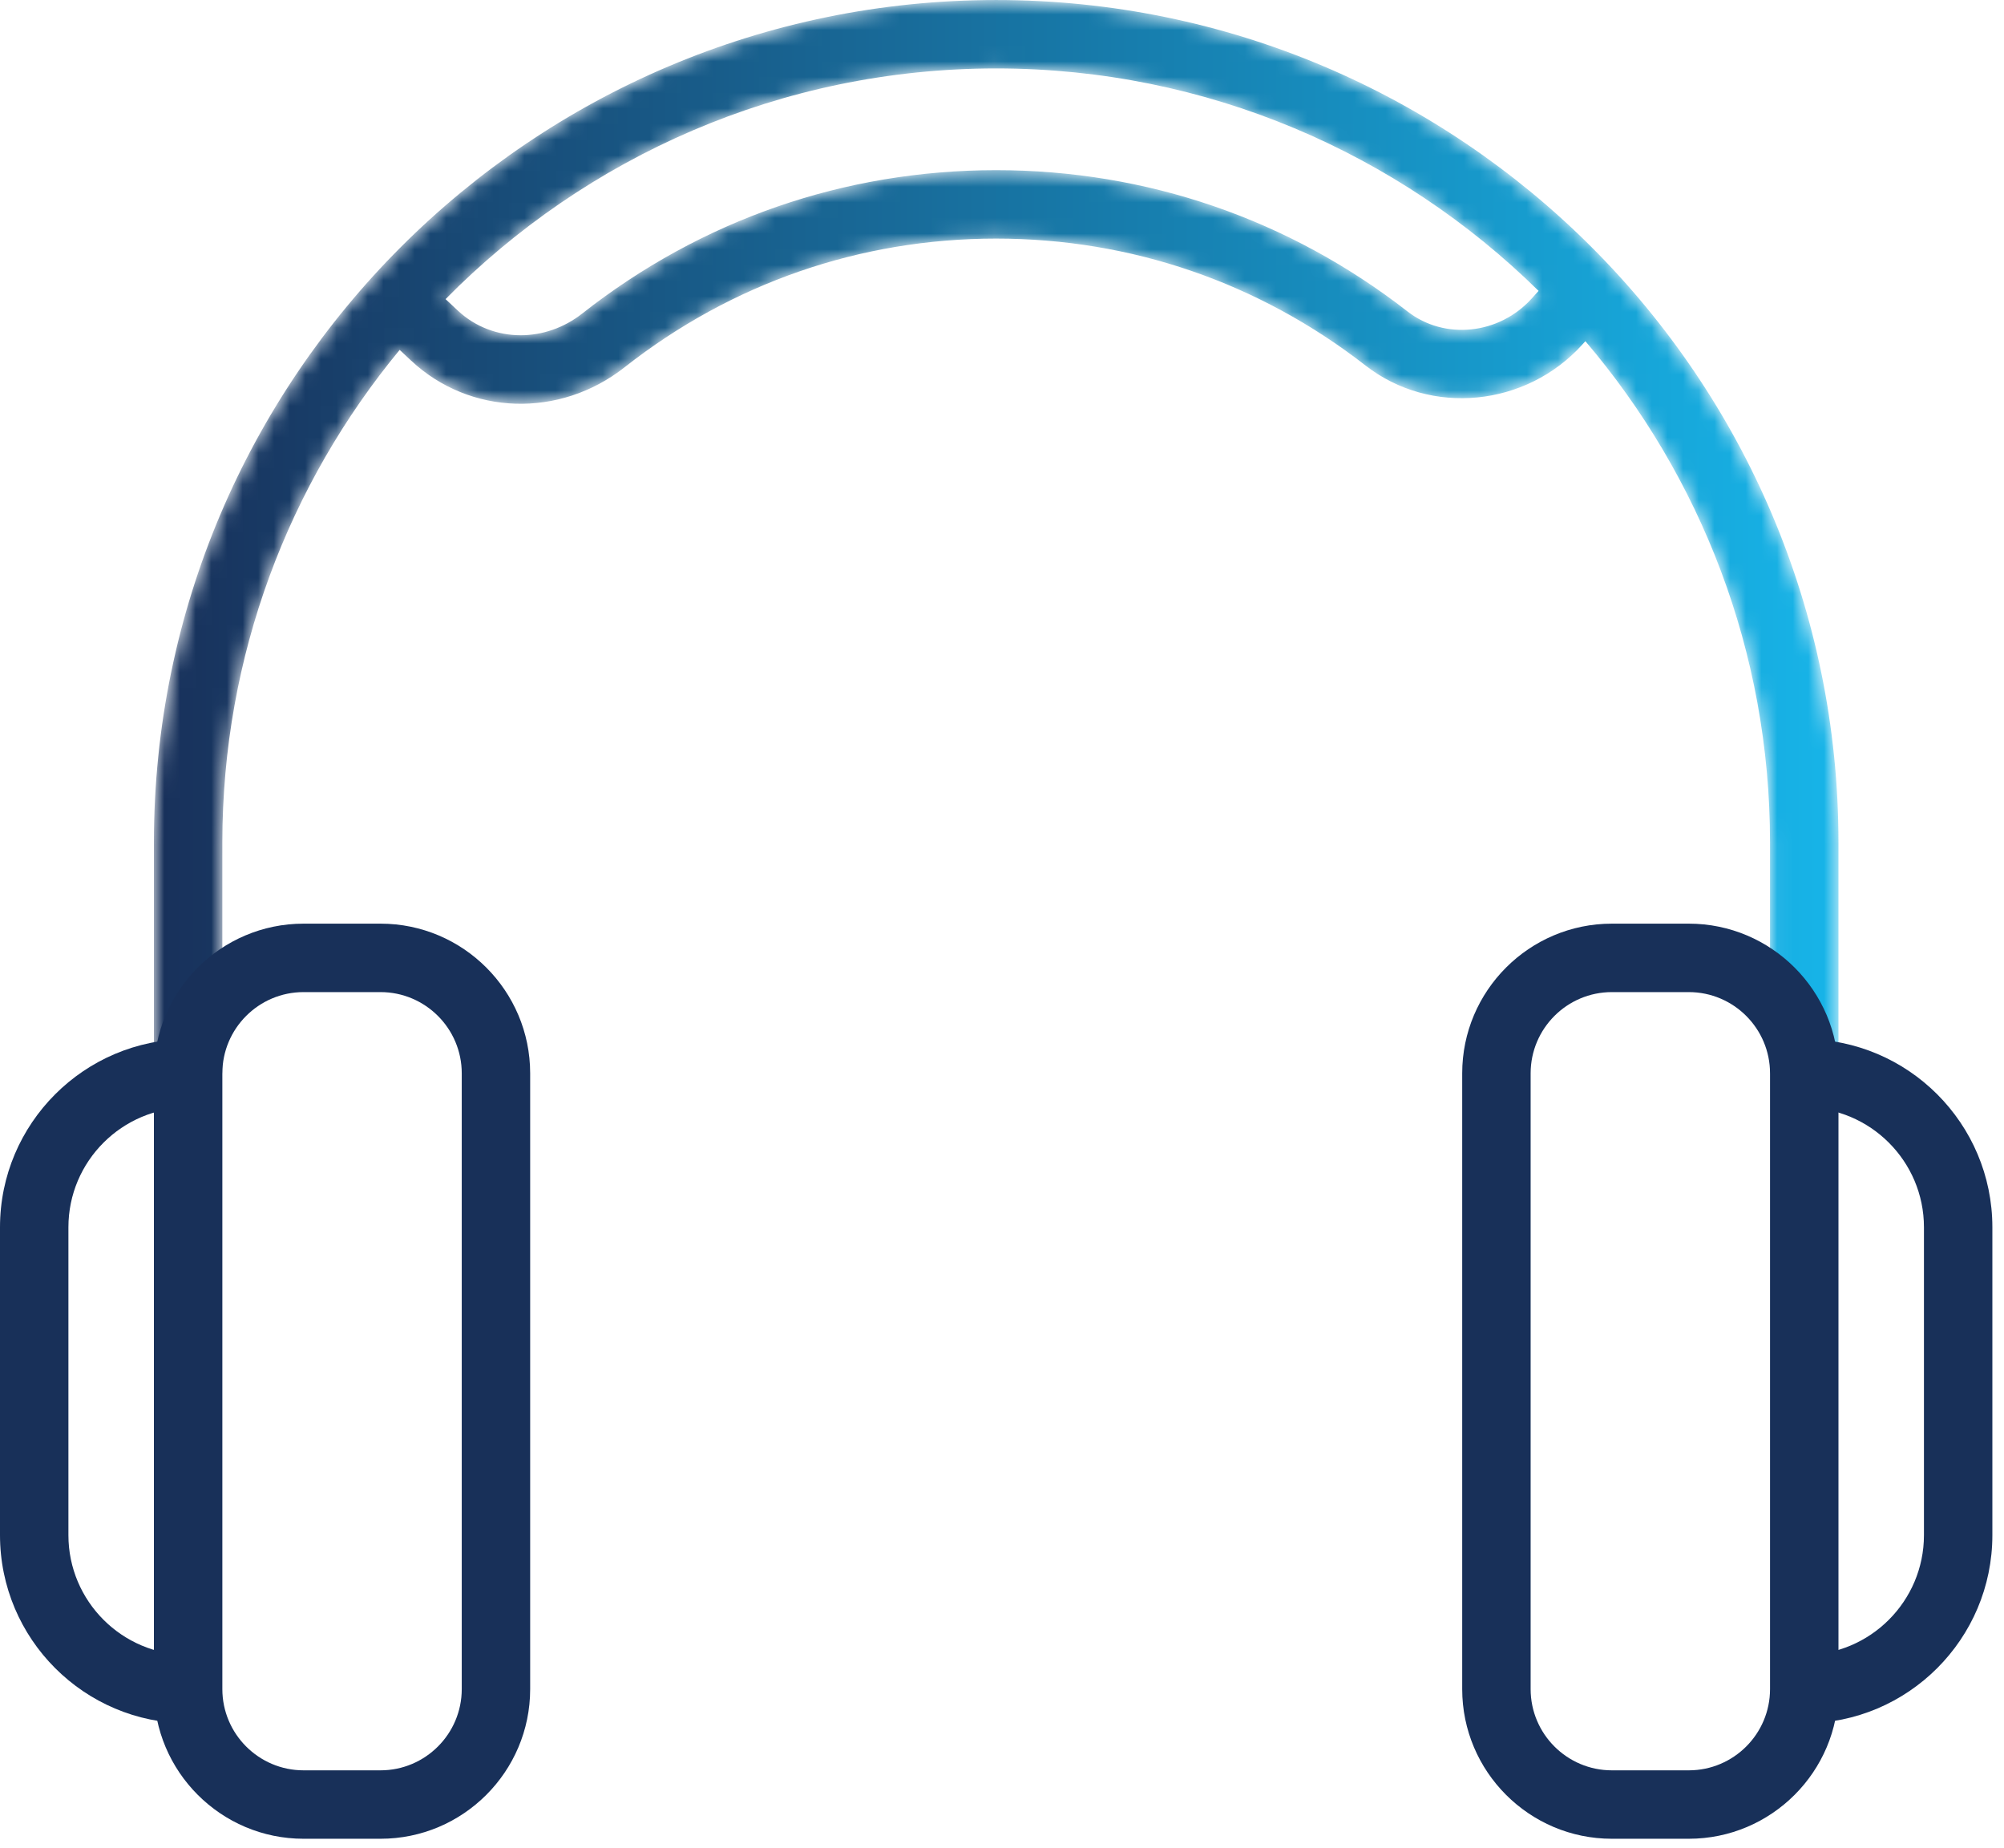
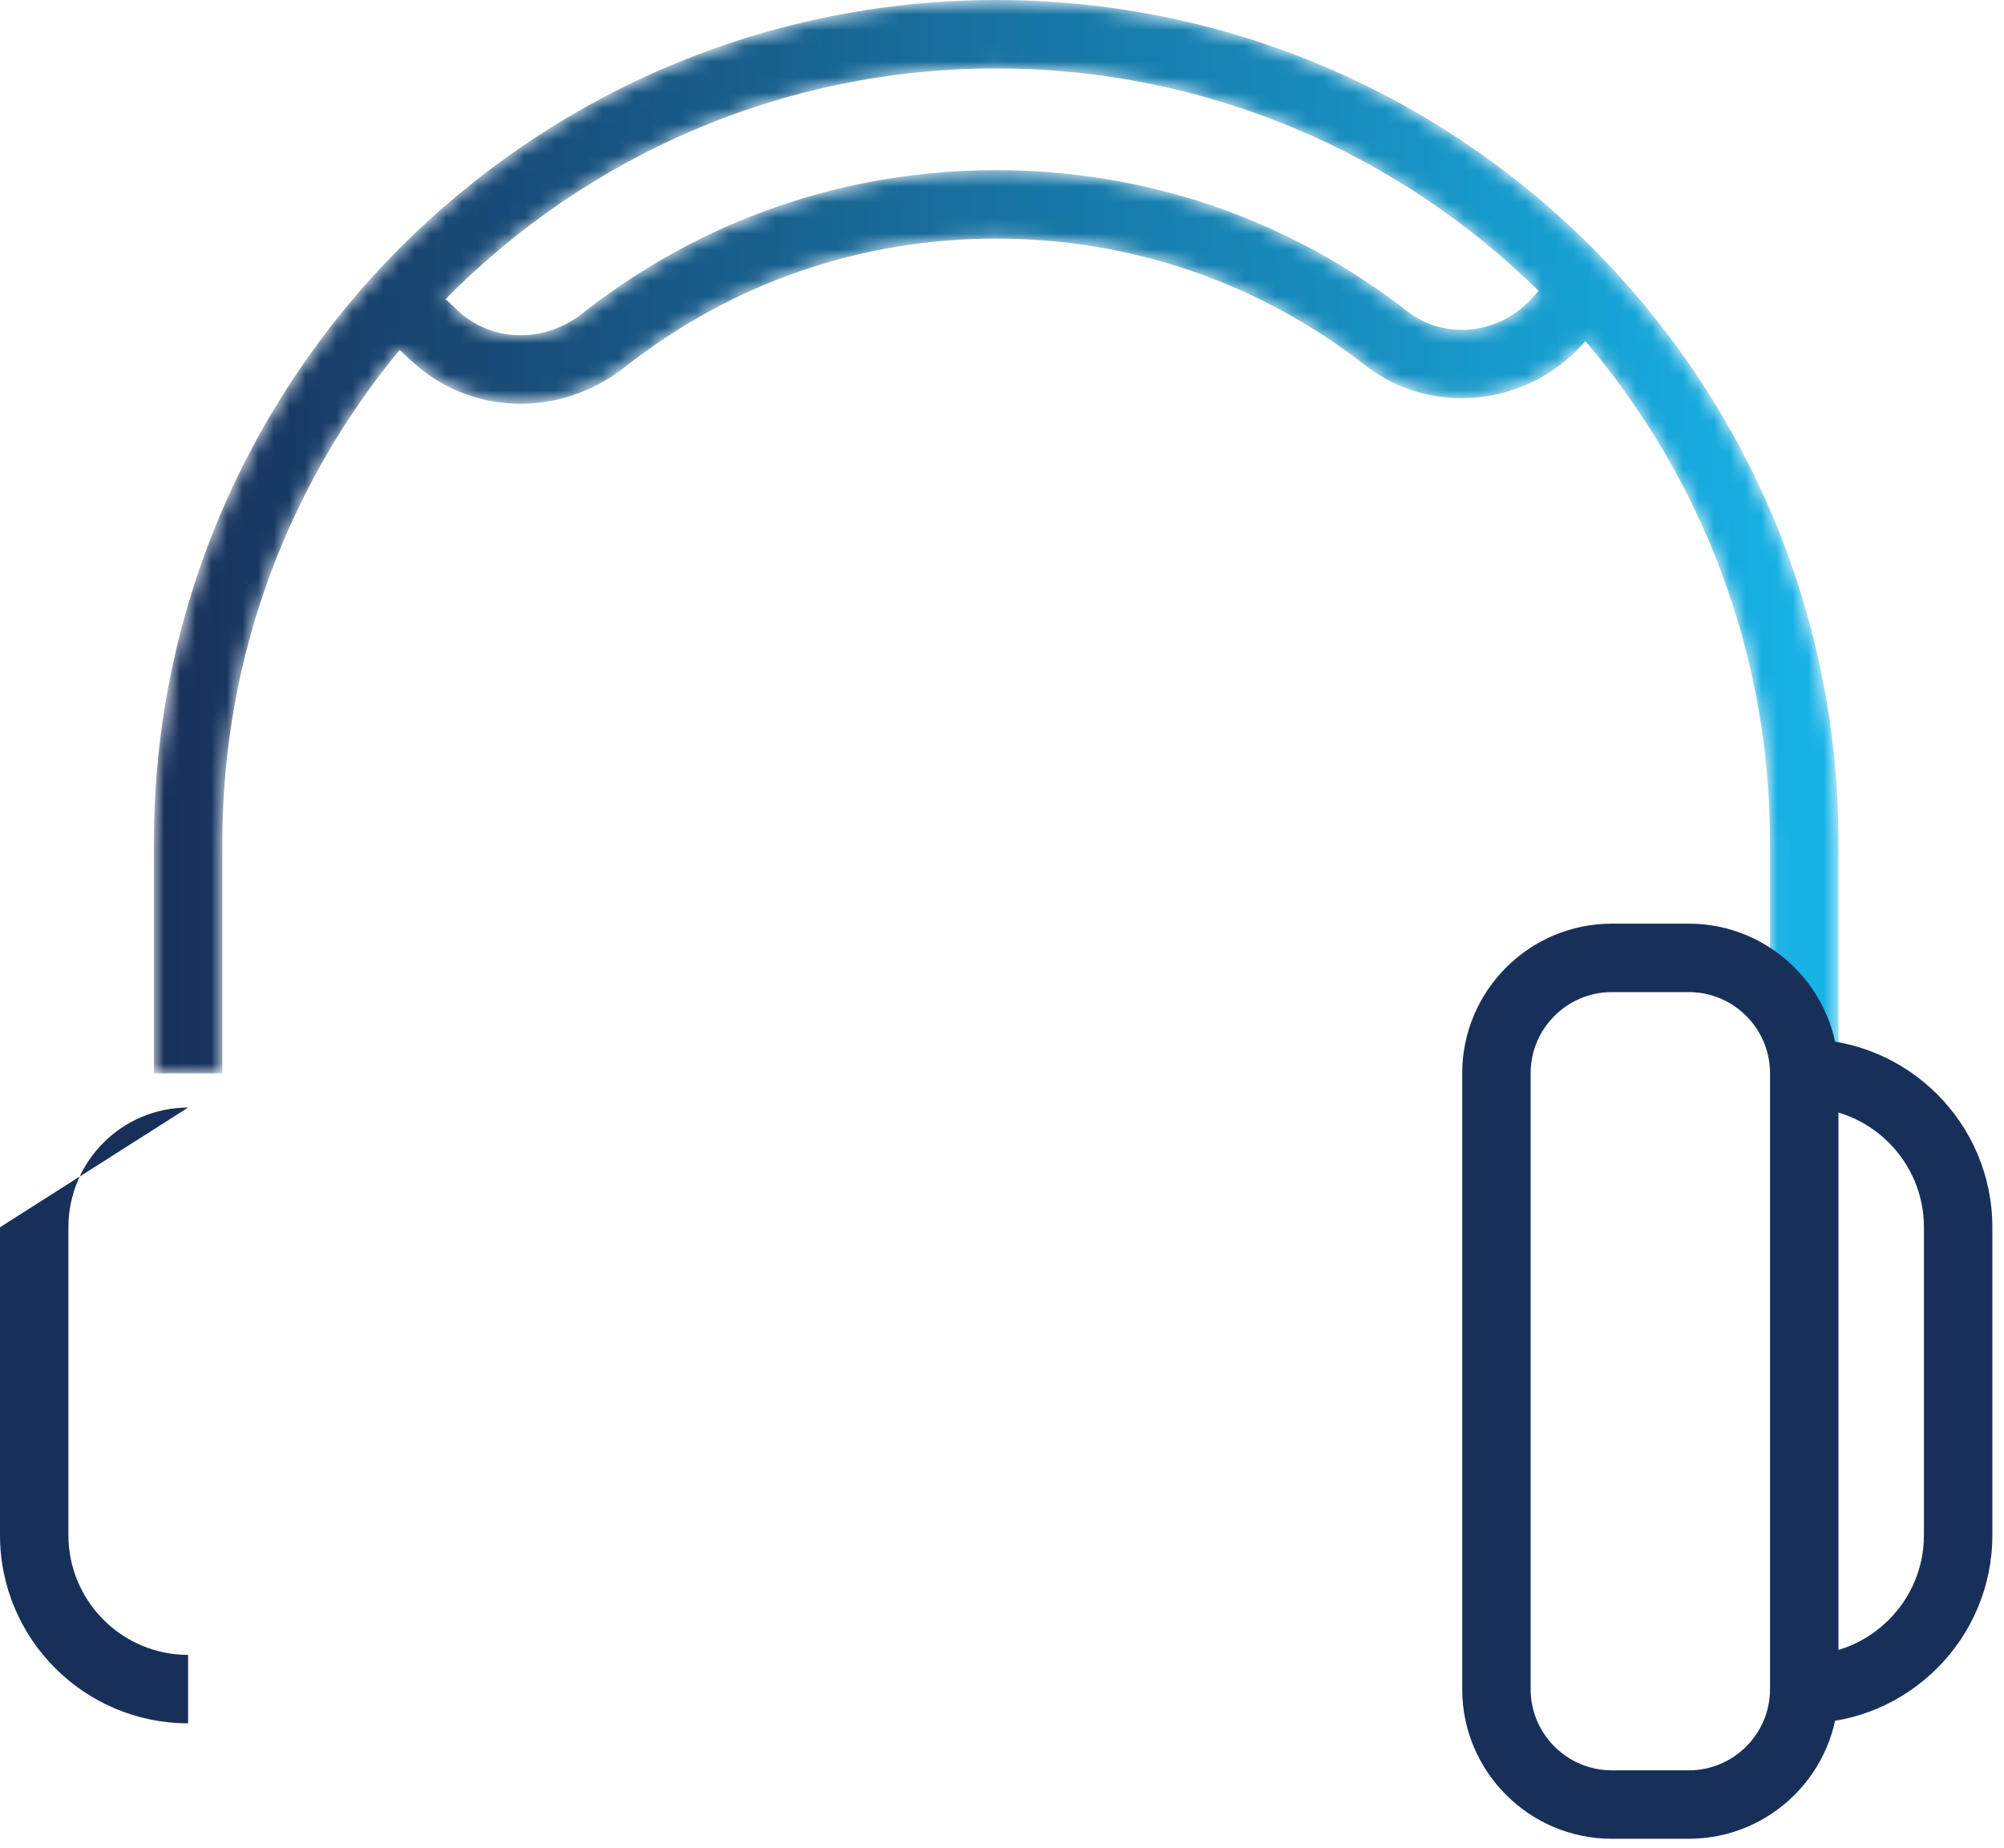
<svg xmlns="http://www.w3.org/2000/svg" xmlns:xlink="http://www.w3.org/1999/xlink" width="128px" height="118px" viewBox="0 0 128 118" version="1.1">
  <title>Group 13 Copy</title>
  <desc>Created with Sketch.</desc>
  <defs>
    <path d="M0.831,54.372 L0.831,69.117 L5.202,69.117 L5.202,54.372 C5.202,42.432 9.455,31.47 16.528,22.918 L16.528,22.918 L17.265,23.607 C21.015,27.109 26.745,27.289 30.888,24.032 L30.888,24.032 C37.73,18.653 45.94,15.81 54.628,15.81 L54.628,15.81 C63.25,15.81 71.407,18.614 78.22,23.916 L78.22,23.916 C82.379,27.154 88.465,26.563 92.073,22.571 L92.073,22.571 L92.262,22.361 C99.613,30.992 104.055,42.173 104.055,54.372 L104.055,54.372 L104.055,69.117 L108.427,69.117 L108.427,54.372 C108.427,24.708 84.293,0.574 54.628,0.574 L54.628,0.574 C24.964,0.574 0.831,24.708 0.831,54.372 M20.248,20.414 L19.459,19.675 C28.426,10.587 40.882,4.944 54.628,4.944 L54.628,4.944 C68.109,4.944 80.347,10.369 89.273,19.15 L89.273,19.15 L88.83,19.641 C86.749,21.944 83.269,22.307 80.905,20.466 L80.905,20.466 C73.318,14.561 64.232,11.44 54.628,11.44 L54.628,11.44 C44.951,11.44 35.807,14.606 28.187,20.597 L28.187,20.597 C27.009,21.523 25.62,21.982 24.256,21.982 L24.256,21.982 C22.798,21.982 21.366,21.457 20.248,20.414" id="path-1" />
    <linearGradient x1="-8.55050374e-06%" y1="50%" x2="99.999%" y2="50%" id="linearGradient-3">
      <stop stop-color="#18305A" offset="0%" />
      <stop stop-color="#17B5E9" offset="100%" />
    </linearGradient>
  </defs>
  <g id="PageDesigns" stroke="none" stroke-width="1" fill="none" fill-rule="evenodd">
    <g id="2.0_TailoredSolutions" transform="translate(-463, -2997)">
      <g id="Group-13-Copy" transform="translate(463, 2996)">
        <g id="Group-3" transform="translate(9, 0.427)">
          <mask id="mask-2" fill="white">
            <use xlink:href="#path-1" />
          </mask>
          <g id="Clip-2" />
          <path d="M0.831,54.372 L0.831,69.117 L5.202,69.117 L5.202,54.372 C5.202,42.432 9.455,31.47 16.528,22.918 L16.528,22.918 L17.265,23.607 C21.015,27.109 26.745,27.289 30.888,24.032 L30.888,24.032 C37.73,18.653 45.94,15.81 54.628,15.81 L54.628,15.81 C63.25,15.81 71.407,18.614 78.22,23.916 L78.22,23.916 C82.379,27.154 88.465,26.563 92.073,22.571 L92.073,22.571 L92.262,22.361 C99.613,30.992 104.055,42.173 104.055,54.372 L104.055,54.372 L104.055,69.117 L108.427,69.117 L108.427,54.372 C108.427,24.708 84.293,0.574 54.628,0.574 L54.628,0.574 C24.964,0.574 0.831,24.708 0.831,54.372 M20.248,20.414 L19.459,19.675 C28.426,10.587 40.882,4.944 54.628,4.944 L54.628,4.944 C68.109,4.944 80.347,10.369 89.273,19.15 L89.273,19.15 L88.83,19.641 C86.749,21.944 83.269,22.307 80.905,20.466 L80.905,20.466 C73.318,14.561 64.232,11.44 54.628,11.44 L54.628,11.44 C44.951,11.44 35.807,14.606 28.187,20.597 L28.187,20.597 C27.009,21.523 25.62,21.982 24.256,21.982 L24.256,21.982 C22.798,21.982 21.366,21.457 20.248,20.414" id="Fill-1" fill="url(#linearGradient-3)" mask="url(#mask-2)" />
        </g>
        <g id="Group-12" transform="translate(0, 59.427)" fill="#183059">
          <path d="M115.241,51.627 L115.241,47.257 C119.457,47.257 122.887,43.826 122.887,39.61 L122.887,19.948 C122.887,15.732 119.457,12.304 115.241,12.304 L115.241,7.933 C121.867,7.933 127.257,13.323 127.257,19.948 L127.257,39.61 C127.257,46.236 121.867,51.627 115.241,51.627" id="Fill-4" />
          <path d="M102.953,4.93 C100.092,4.93 97.765,7.257 97.765,10.117 L97.765,49.442 C97.765,52.302 100.092,54.629 102.953,54.629 L107.868,54.629 C110.729,54.629 113.056,52.302 113.056,49.442 L113.056,10.117 C113.056,7.257 110.729,4.93 107.868,4.93 L102.953,4.93 Z M107.868,58.999 L102.953,58.999 C97.682,58.999 93.394,54.711 93.394,49.442 L93.394,10.117 C93.394,4.847 97.682,0.559 102.953,0.559 L107.868,0.559 C113.139,0.559 117.427,4.847 117.427,10.117 L117.427,49.442 C117.427,54.711 113.139,58.999 107.868,58.999 L107.868,58.999 Z" id="Fill-6" />
-           <path d="M12.016,51.627 C5.391,51.627 0,46.236 0,39.61 L0,19.948 C0,13.323 5.391,7.933 12.016,7.933 L12.016,12.304 C7.8,12.304 4.37,15.732 4.37,19.948 L4.37,39.61 C4.37,43.826 7.8,47.257 12.016,47.257 L12.016,51.627 Z" id="Fill-8" />
-           <path d="M19.389,4.93 C16.529,4.93 14.202,7.257 14.202,10.117 L14.202,49.442 C14.202,52.302 16.529,54.629 19.389,54.629 L24.305,54.629 C27.165,54.629 29.493,52.302 29.493,49.442 L29.493,10.117 C29.493,7.257 27.165,4.93 24.305,4.93 L19.389,4.93 Z M24.305,58.999 L19.389,58.999 C14.118,58.999 9.831,54.711 9.831,49.442 L9.831,10.117 C9.831,4.847 14.118,0.559 19.389,0.559 L24.305,0.559 C29.576,0.559 33.863,4.847 33.863,10.117 L33.863,49.442 C33.863,54.711 29.576,58.999 24.305,58.999 L24.305,58.999 Z" id="Fill-10" />
+           <path d="M12.016,51.627 C5.391,51.627 0,46.236 0,39.61 L0,19.948 L12.016,12.304 C7.8,12.304 4.37,15.732 4.37,19.948 L4.37,39.61 C4.37,43.826 7.8,47.257 12.016,47.257 L12.016,51.627 Z" id="Fill-8" />
        </g>
      </g>
    </g>
  </g>
</svg>